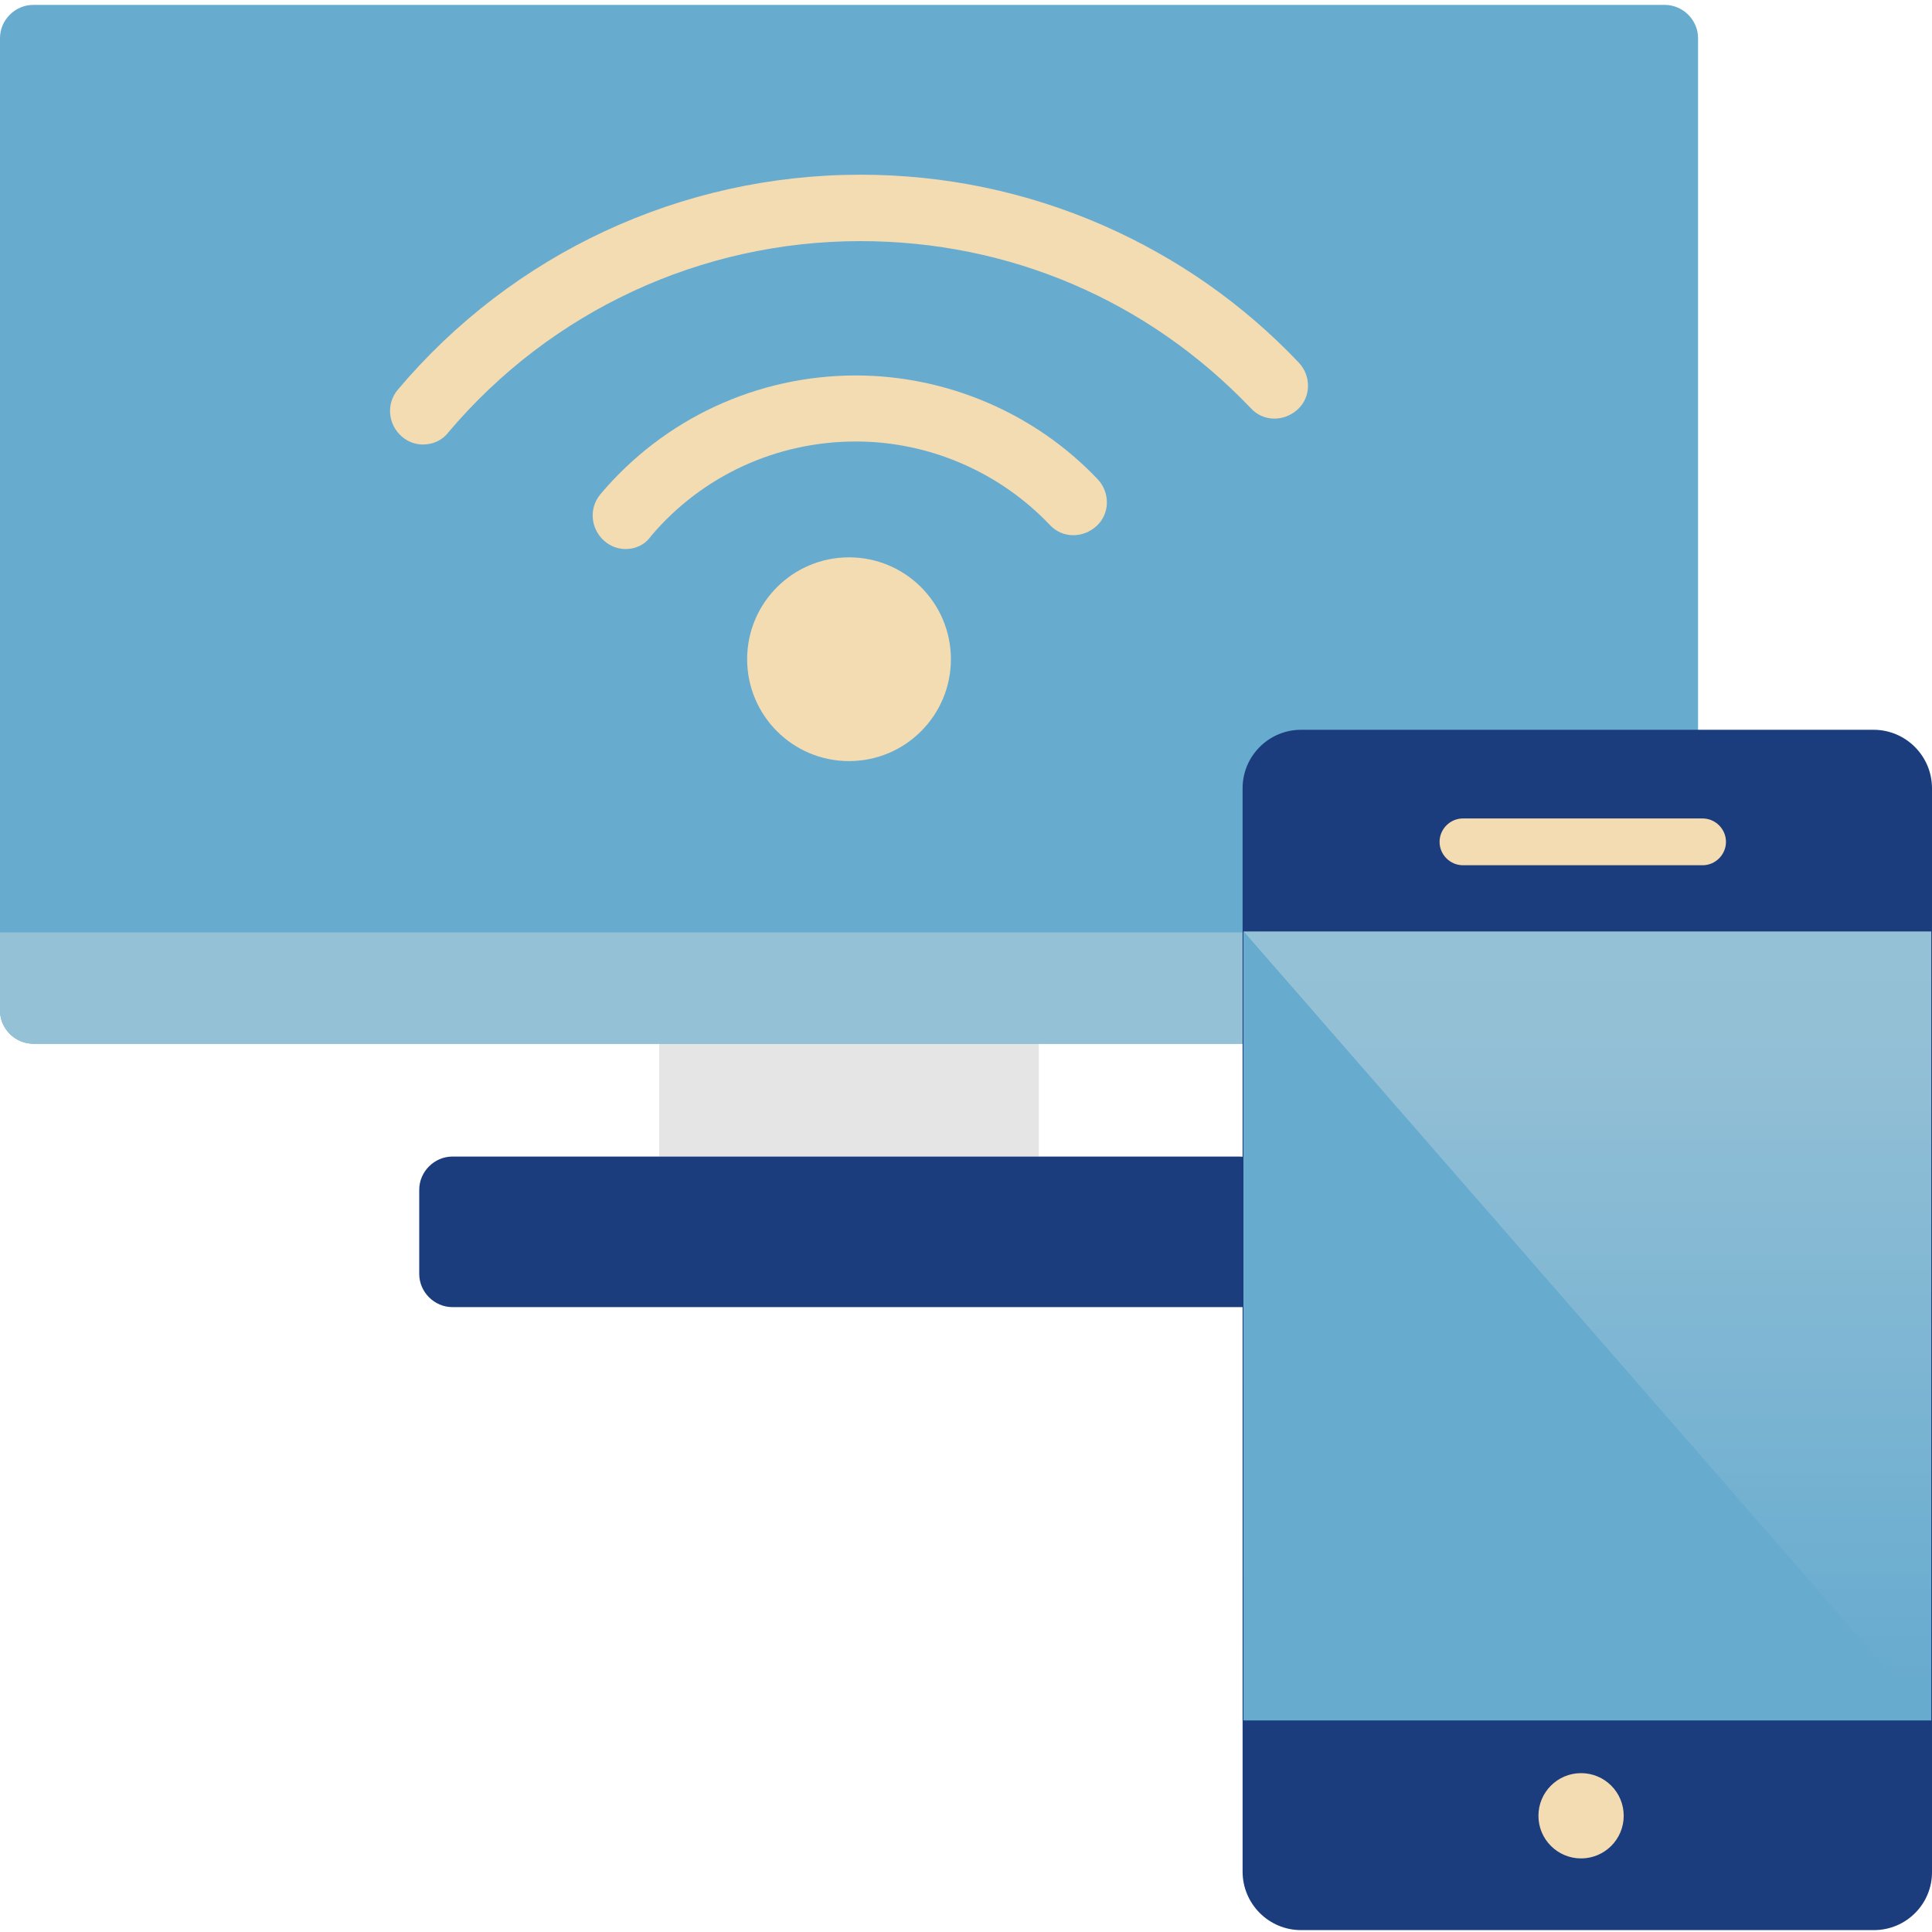
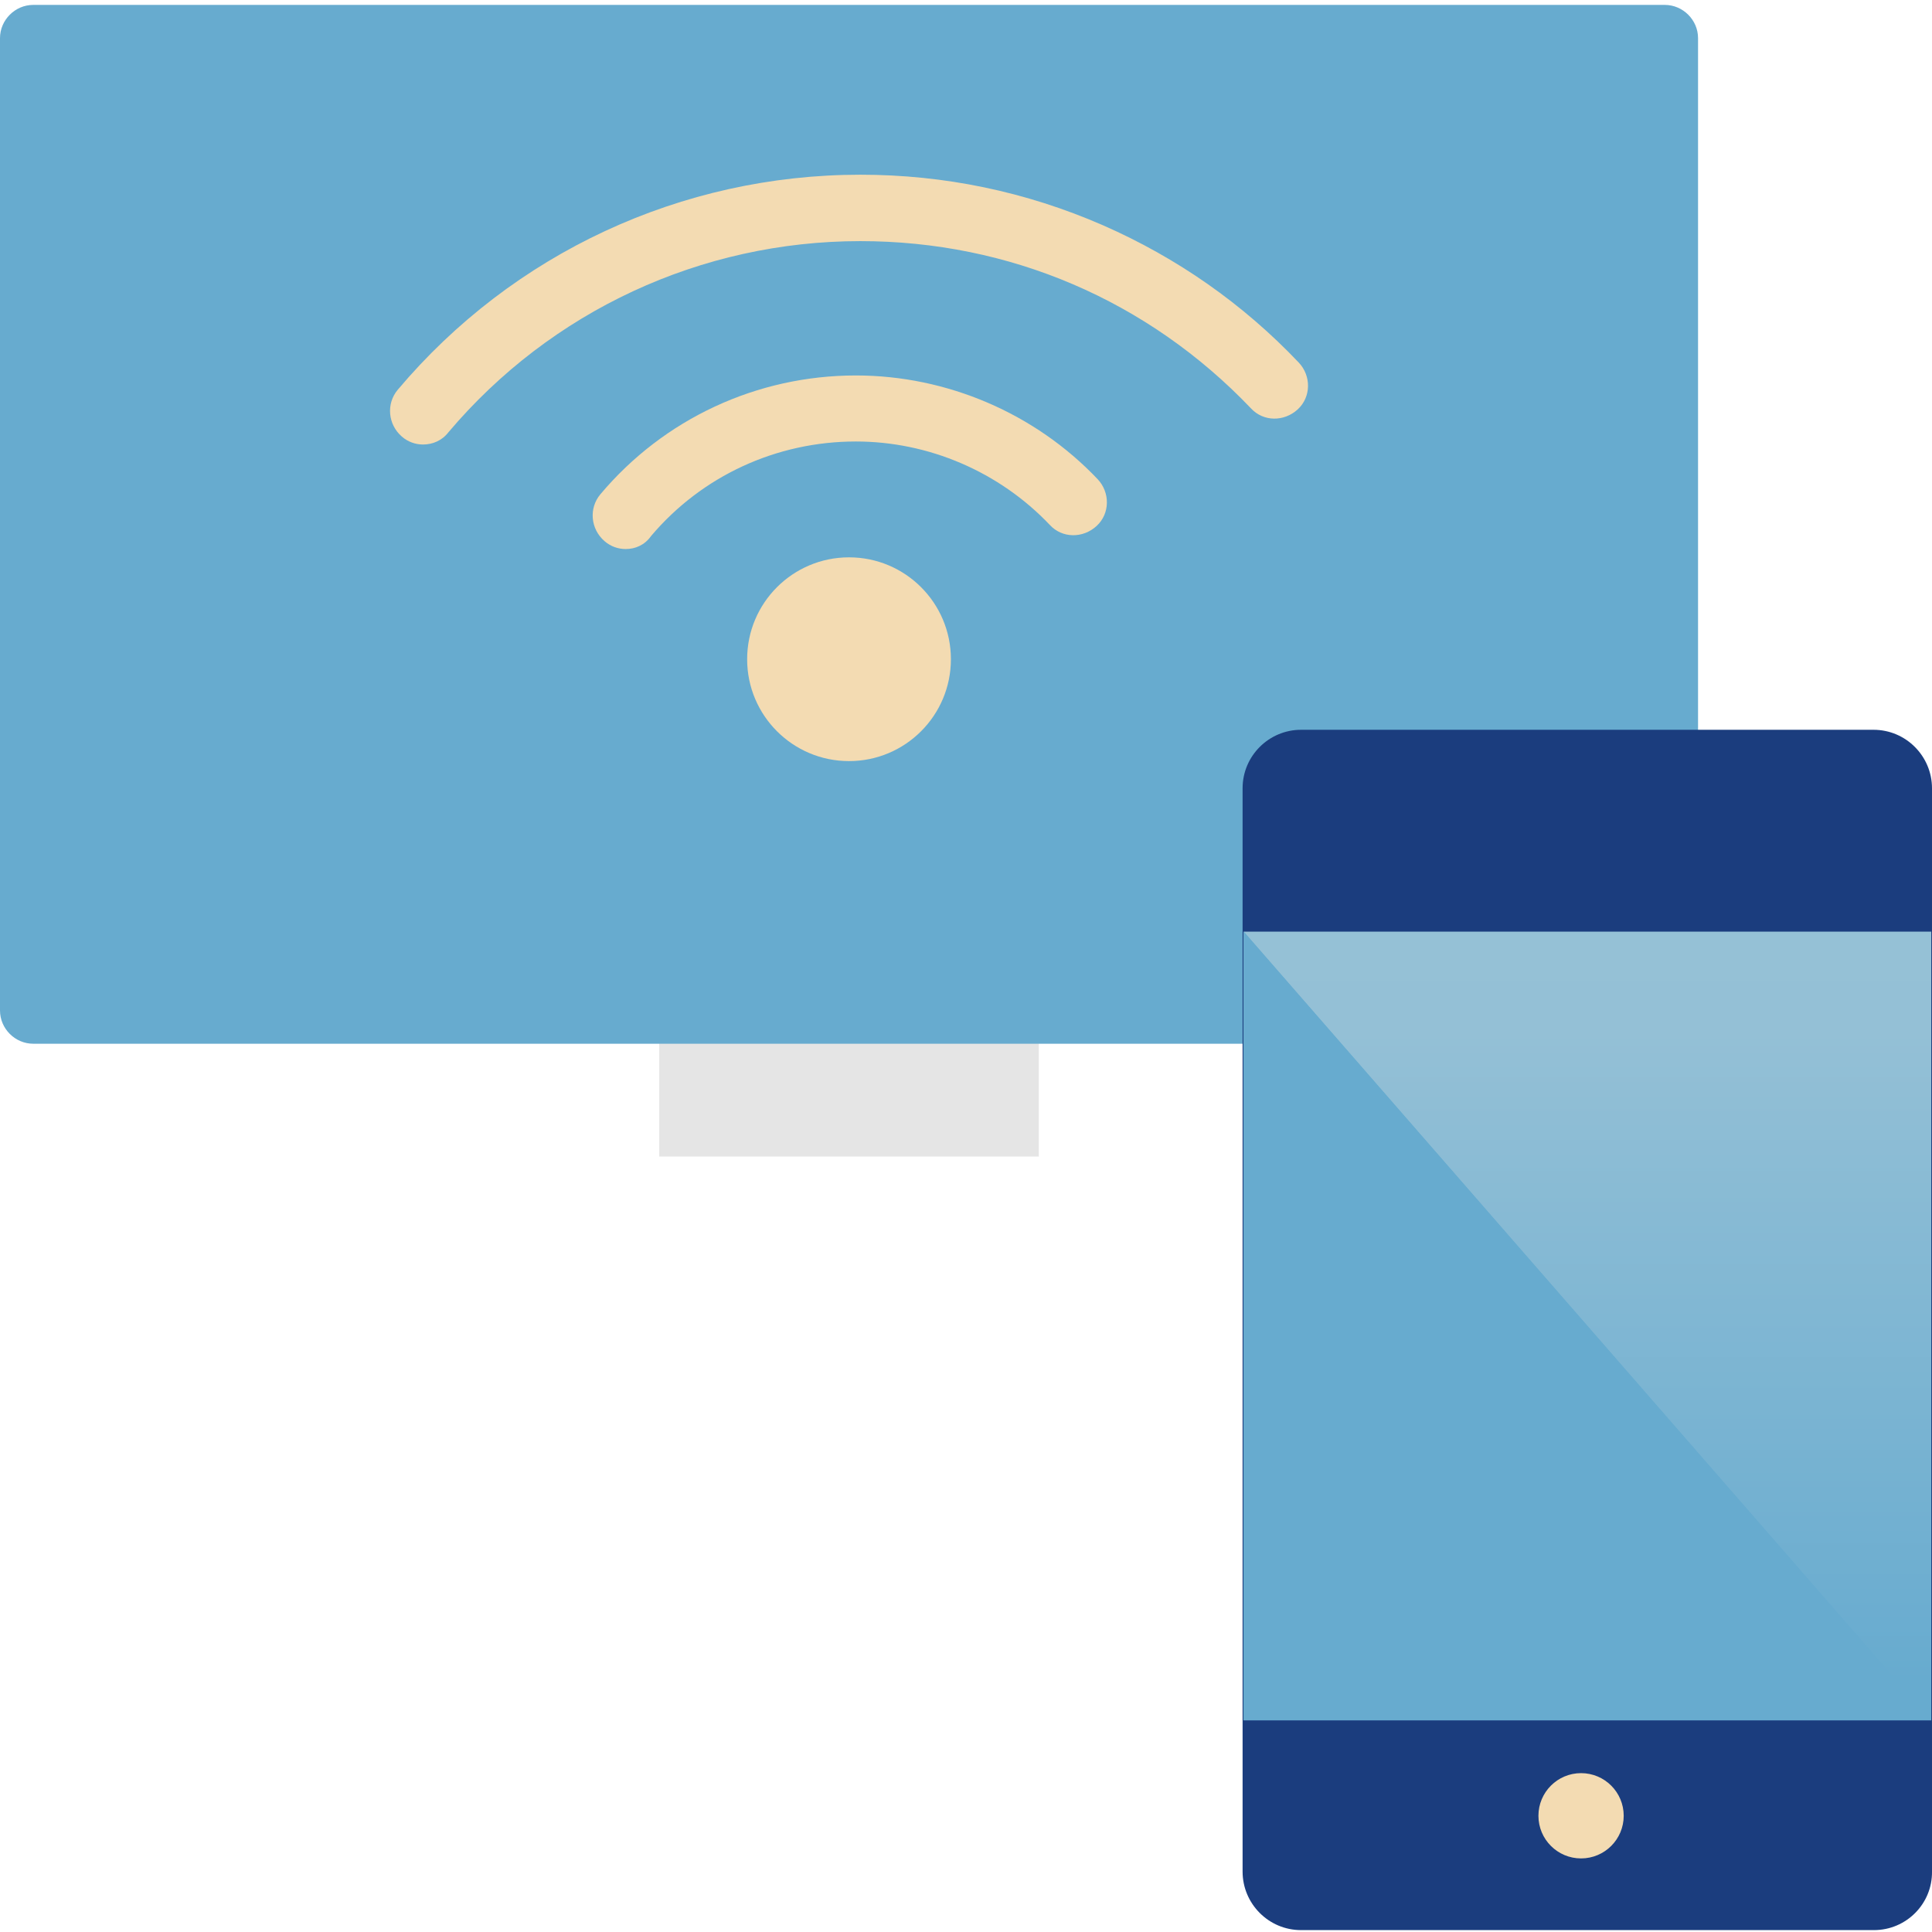
<svg xmlns="http://www.w3.org/2000/svg" xmlns:xlink="http://www.w3.org/1999/xlink" version="1.1" id="Capa_1" x="0px" y="0px" viewBox="0 0 512 512" style="enable-background:new 0 0 512 512;" xml:space="preserve">
  <style type="text/css">
	.st0{fill:#E5E5E5;}
	.st1{fill:#1B3D7E;}
	.st2{fill:#67ABCF;}
	.st3{fill:#95C1D6;}
	.st4{fill:#F3DBB2;}
	.st5{fill:url(#SVGID_2_);}
	.st6{clip-path:url(#SVGID_4_);fill:url(#SVGID_6_);}
	.st7{clip-path:url(#SVGID_8_);fill:#67ABCF;}
</style>
  <rect x="174.7" y="276.1" class="st0" width="100.6" height="30.4" />
-   <path class="st1" d="M330.1,346.4H119.9c-4.8,0-8.8-4-8.8-8.8v-22.3c0-4.8,4-8.8,8.8-8.8h208.5c5.8,0,10.5,4.7,10.5,10.5v20.6  C338.9,342.4,335,346.4,330.1,346.4z" />
  <path class="st2" d="M441.2,276.6H8.8c-4.8,0-8.8-4-8.8-8.8V10.1c0-4.8,4-8.8,8.8-8.8h432.4c4.8,0,8.8,4,8.8,8.8v257.7  C450,272.6,446,276.6,441.2,276.6z" />
-   <path class="st3" d="M441.2,276.6H8.8c-4.8,0-8.8-4-8.8-8.8v-20.7h450v20.7C450,272.6,446,276.6,441.2,276.6z" />
  <g>
    <g>
      <circle class="st4" cx="225" cy="174.7" r="27" />
    </g>
  </g>
  <path class="st4" d="M165.8,145.5c-2,0-4-0.7-5.6-2.1c-3.7-3.2-4.2-8.7-1.1-12.4c16.8-20,41.5-31.5,67.7-31.5  c24.1,0,47.5,10,64.1,27.5c3.3,3.5,3.3,9.1-0.3,12.4s-9.1,3.3-12.4-0.3c-13.4-14.1-32.1-22.1-51.4-22.1c-21,0-40.8,9.1-54.3,25.1  C170.8,144.5,168.3,145.5,165.8,145.5z" />
  <path class="st4" d="M112.1,117.8c-2,0-4-0.7-5.6-2.1c-3.7-3.2-4.2-8.7-1.1-12.4c30.5-36.2,75.2-57,122.6-57  c22.3,0,43.9,4.5,64.3,13.4c19.6,8.6,37.1,20.8,51.9,36.4c3.3,3.5,3.3,9.1-0.3,12.4s-9.1,3.3-12.4-0.3  C304.2,79.6,267.5,63.9,228,63.9c-42.2,0-82,18.5-109.2,50.7C117.1,116.8,114.6,117.8,112.1,117.8z" />
  <path class="st1" d="M496.6,511.5H344.8c-8.6,0-15.5-7-15.5-15.5V208.9c0-8.6,7-15.5,15.5-15.5h151.7c8.6,0,15.5,7,15.5,15.5V496  C512.1,504.5,505.2,511.5,496.6,511.5z" />
  <circle class="st4" cx="419" cy="481.2" r="11.3" />
-   <path class="st4" d="M451.2,229.3h-63.5c-3.4,0-6.2-2.8-6.2-6.2s2.8-6.2,6.2-6.2h63.5c3.4,0,6.2,2.8,6.2,6.2  S454.6,229.3,451.2,229.3z" />
  <g>
    <g>
      <linearGradient id="SVGID_2_" gradientUnits="userSpaceOnUse" x1="420.717" y1="56.109" x2="420.717" y2="265.081" gradientTransform="matrix(1 0 0 -1 0 512)">
        <stop offset="4.766376e-02" style="stop-color:#67ABCF" />
        <stop offset="0.874" style="stop-color:#94C0D6" />
        <stop offset="1" style="stop-color:#95C1D6" />
      </linearGradient>
-       <rect id="SVGID_1_" x="329.6" y="246.9" class="st5" width="182.2" height="209" />
    </g>
    <g>
      <defs>
        <rect id="SVGID_3_" x="329.6" y="246.9" width="182.2" height="209" />
      </defs>
      <clipPath id="SVGID_4_">
        <use xlink:href="#SVGID_3_" style="overflow:visible;" />
      </clipPath>
      <linearGradient id="SVGID_6_" gradientUnits="userSpaceOnUse" x1="420.717" y1="56.109" x2="420.717" y2="265.081" gradientTransform="matrix(1 0 0 -1 0 512)">
        <stop offset="4.766376e-02" style="stop-color:#67ABCF" />
        <stop offset="0.874" style="stop-color:#94C0D6" />
        <stop offset="1" style="stop-color:#95C1D6" />
      </linearGradient>
      <rect x="329.6" y="246.9" class="st6" width="182.2" height="209" />
    </g>
  </g>
  <g>
    <g>
      <polygon id="SVGID_5_" class="st2" points="329.6,246.9 511.8,455.9 329.6,455.9   " />
    </g>
    <g>
      <defs>
        <polygon id="SVGID_7_" points="329.6,246.9 511.8,455.9 329.6,455.9    " />
      </defs>
      <clipPath id="SVGID_8_">
        <use xlink:href="#SVGID_7_" style="overflow:visible;" />
      </clipPath>
      <rect x="329.6" y="246.9" class="st7" width="182.2" height="209" />
    </g>
  </g>
</svg>